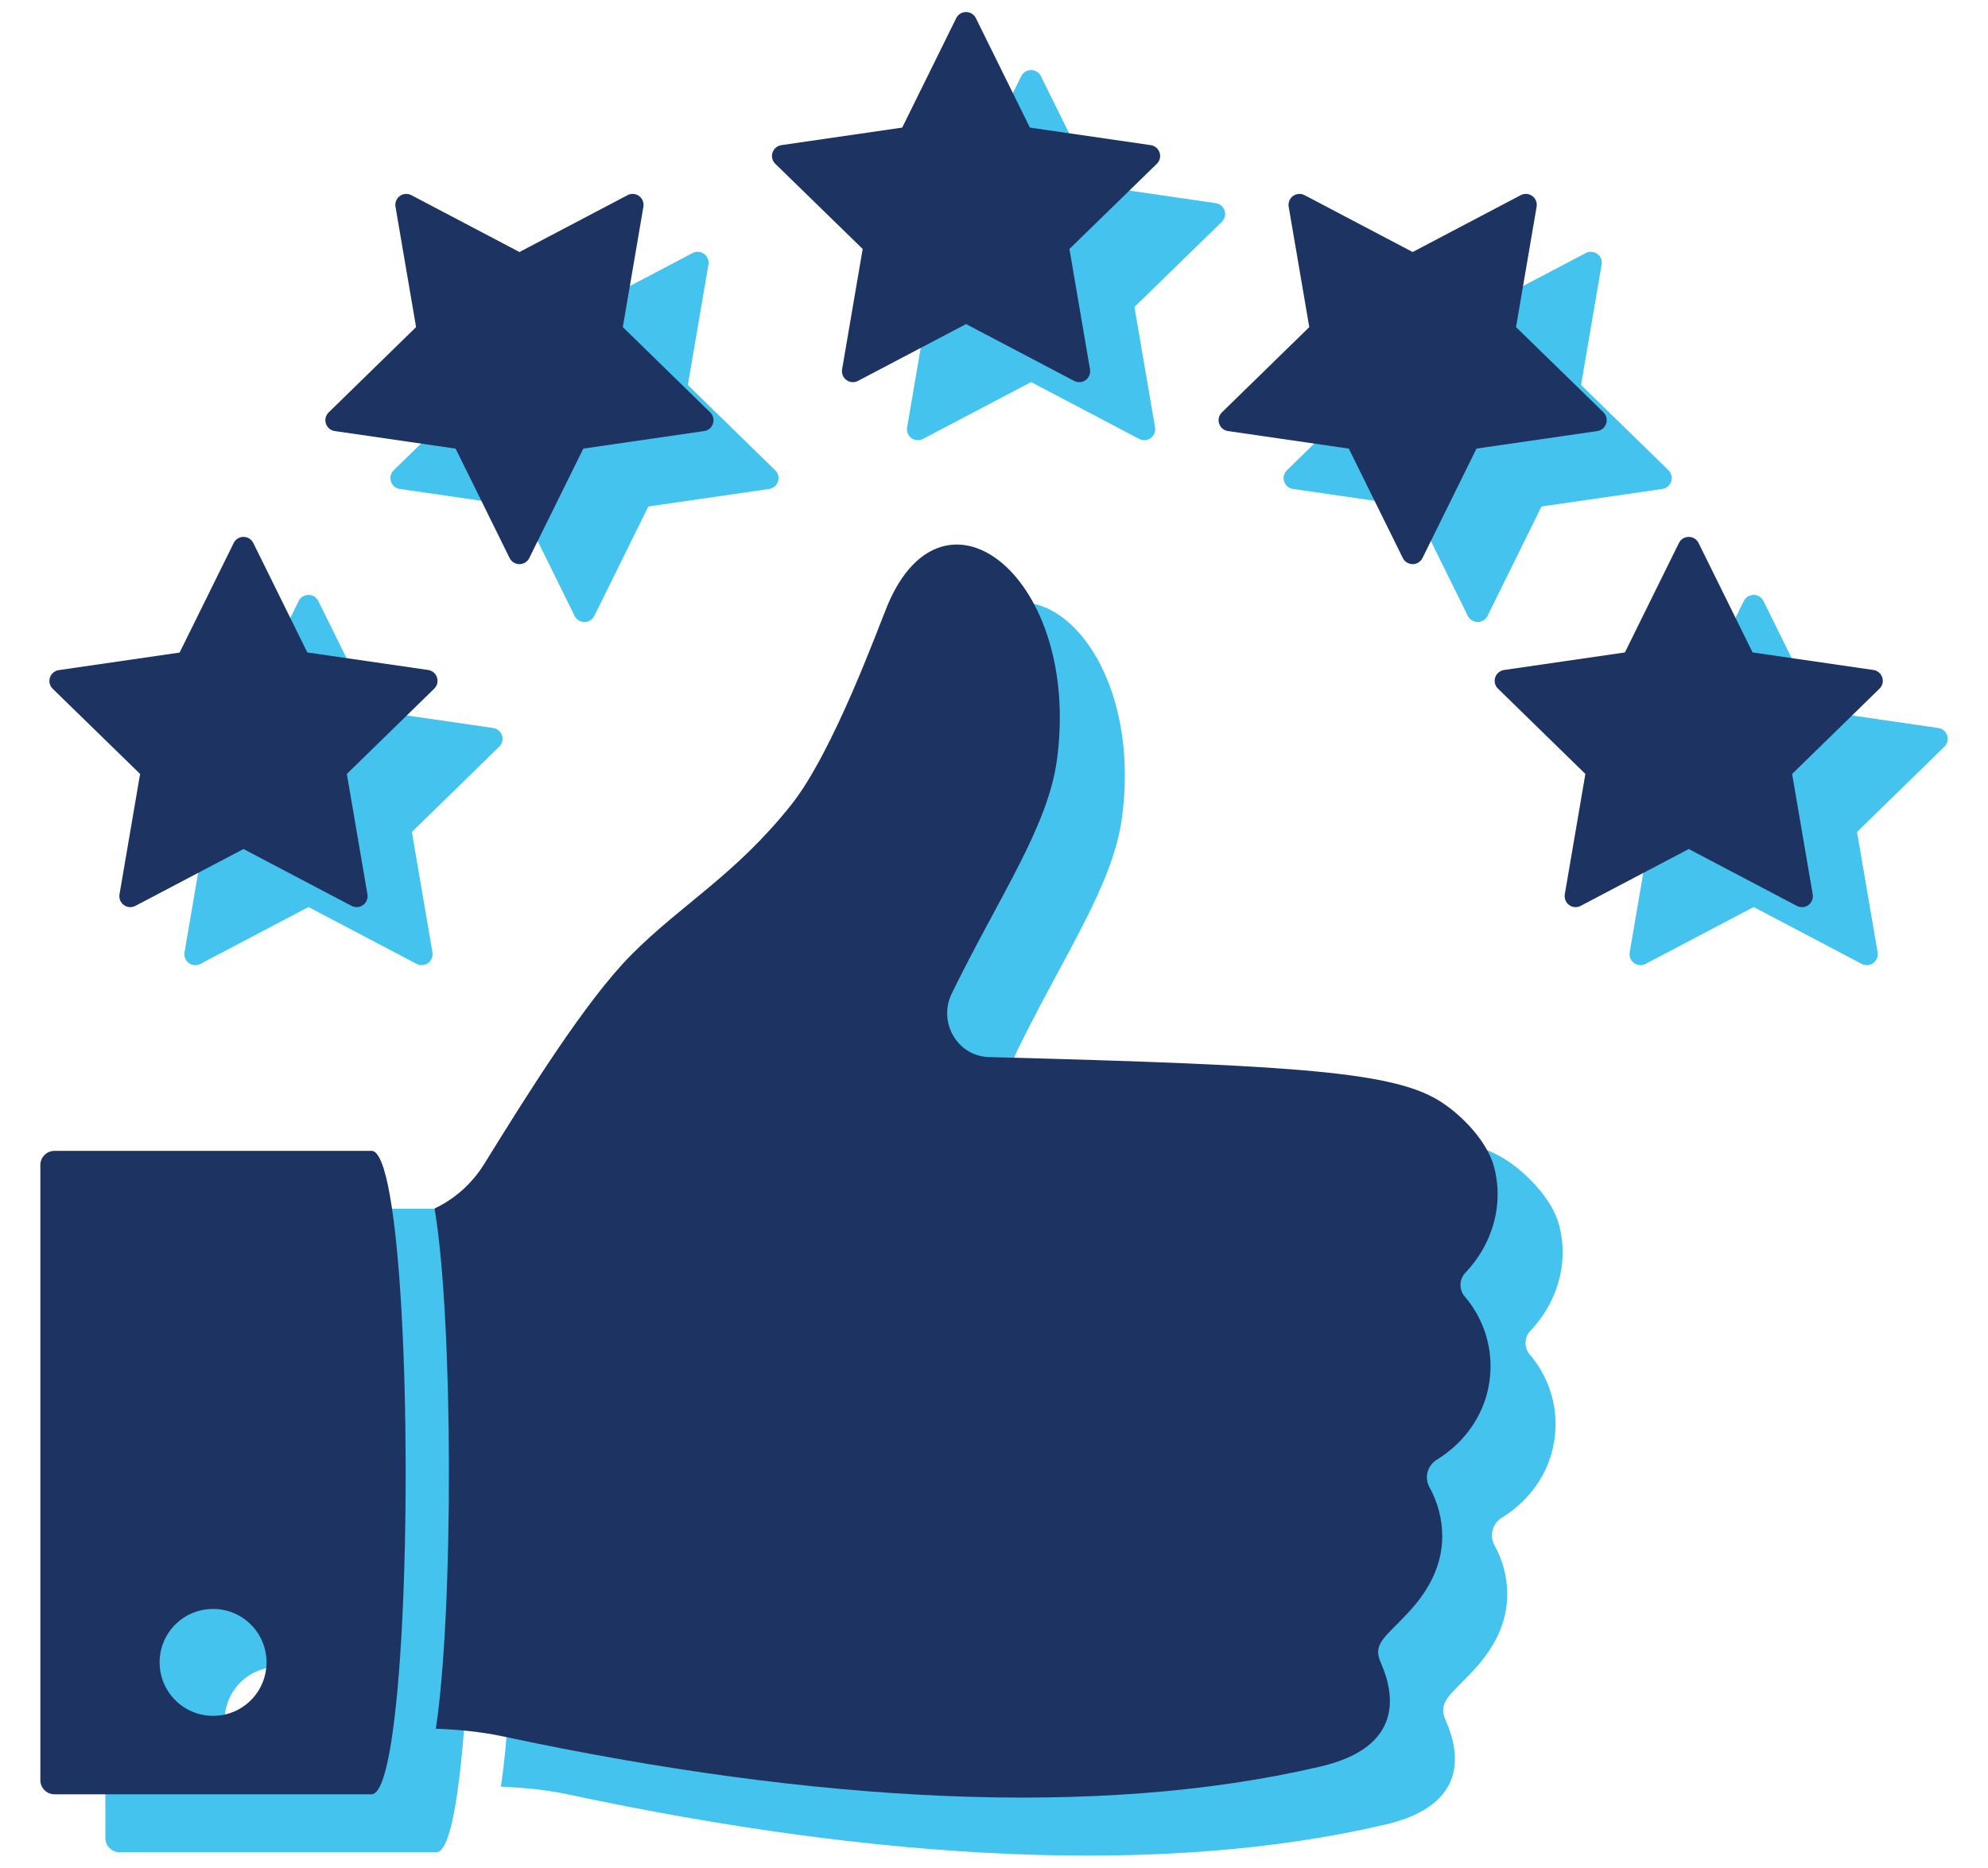
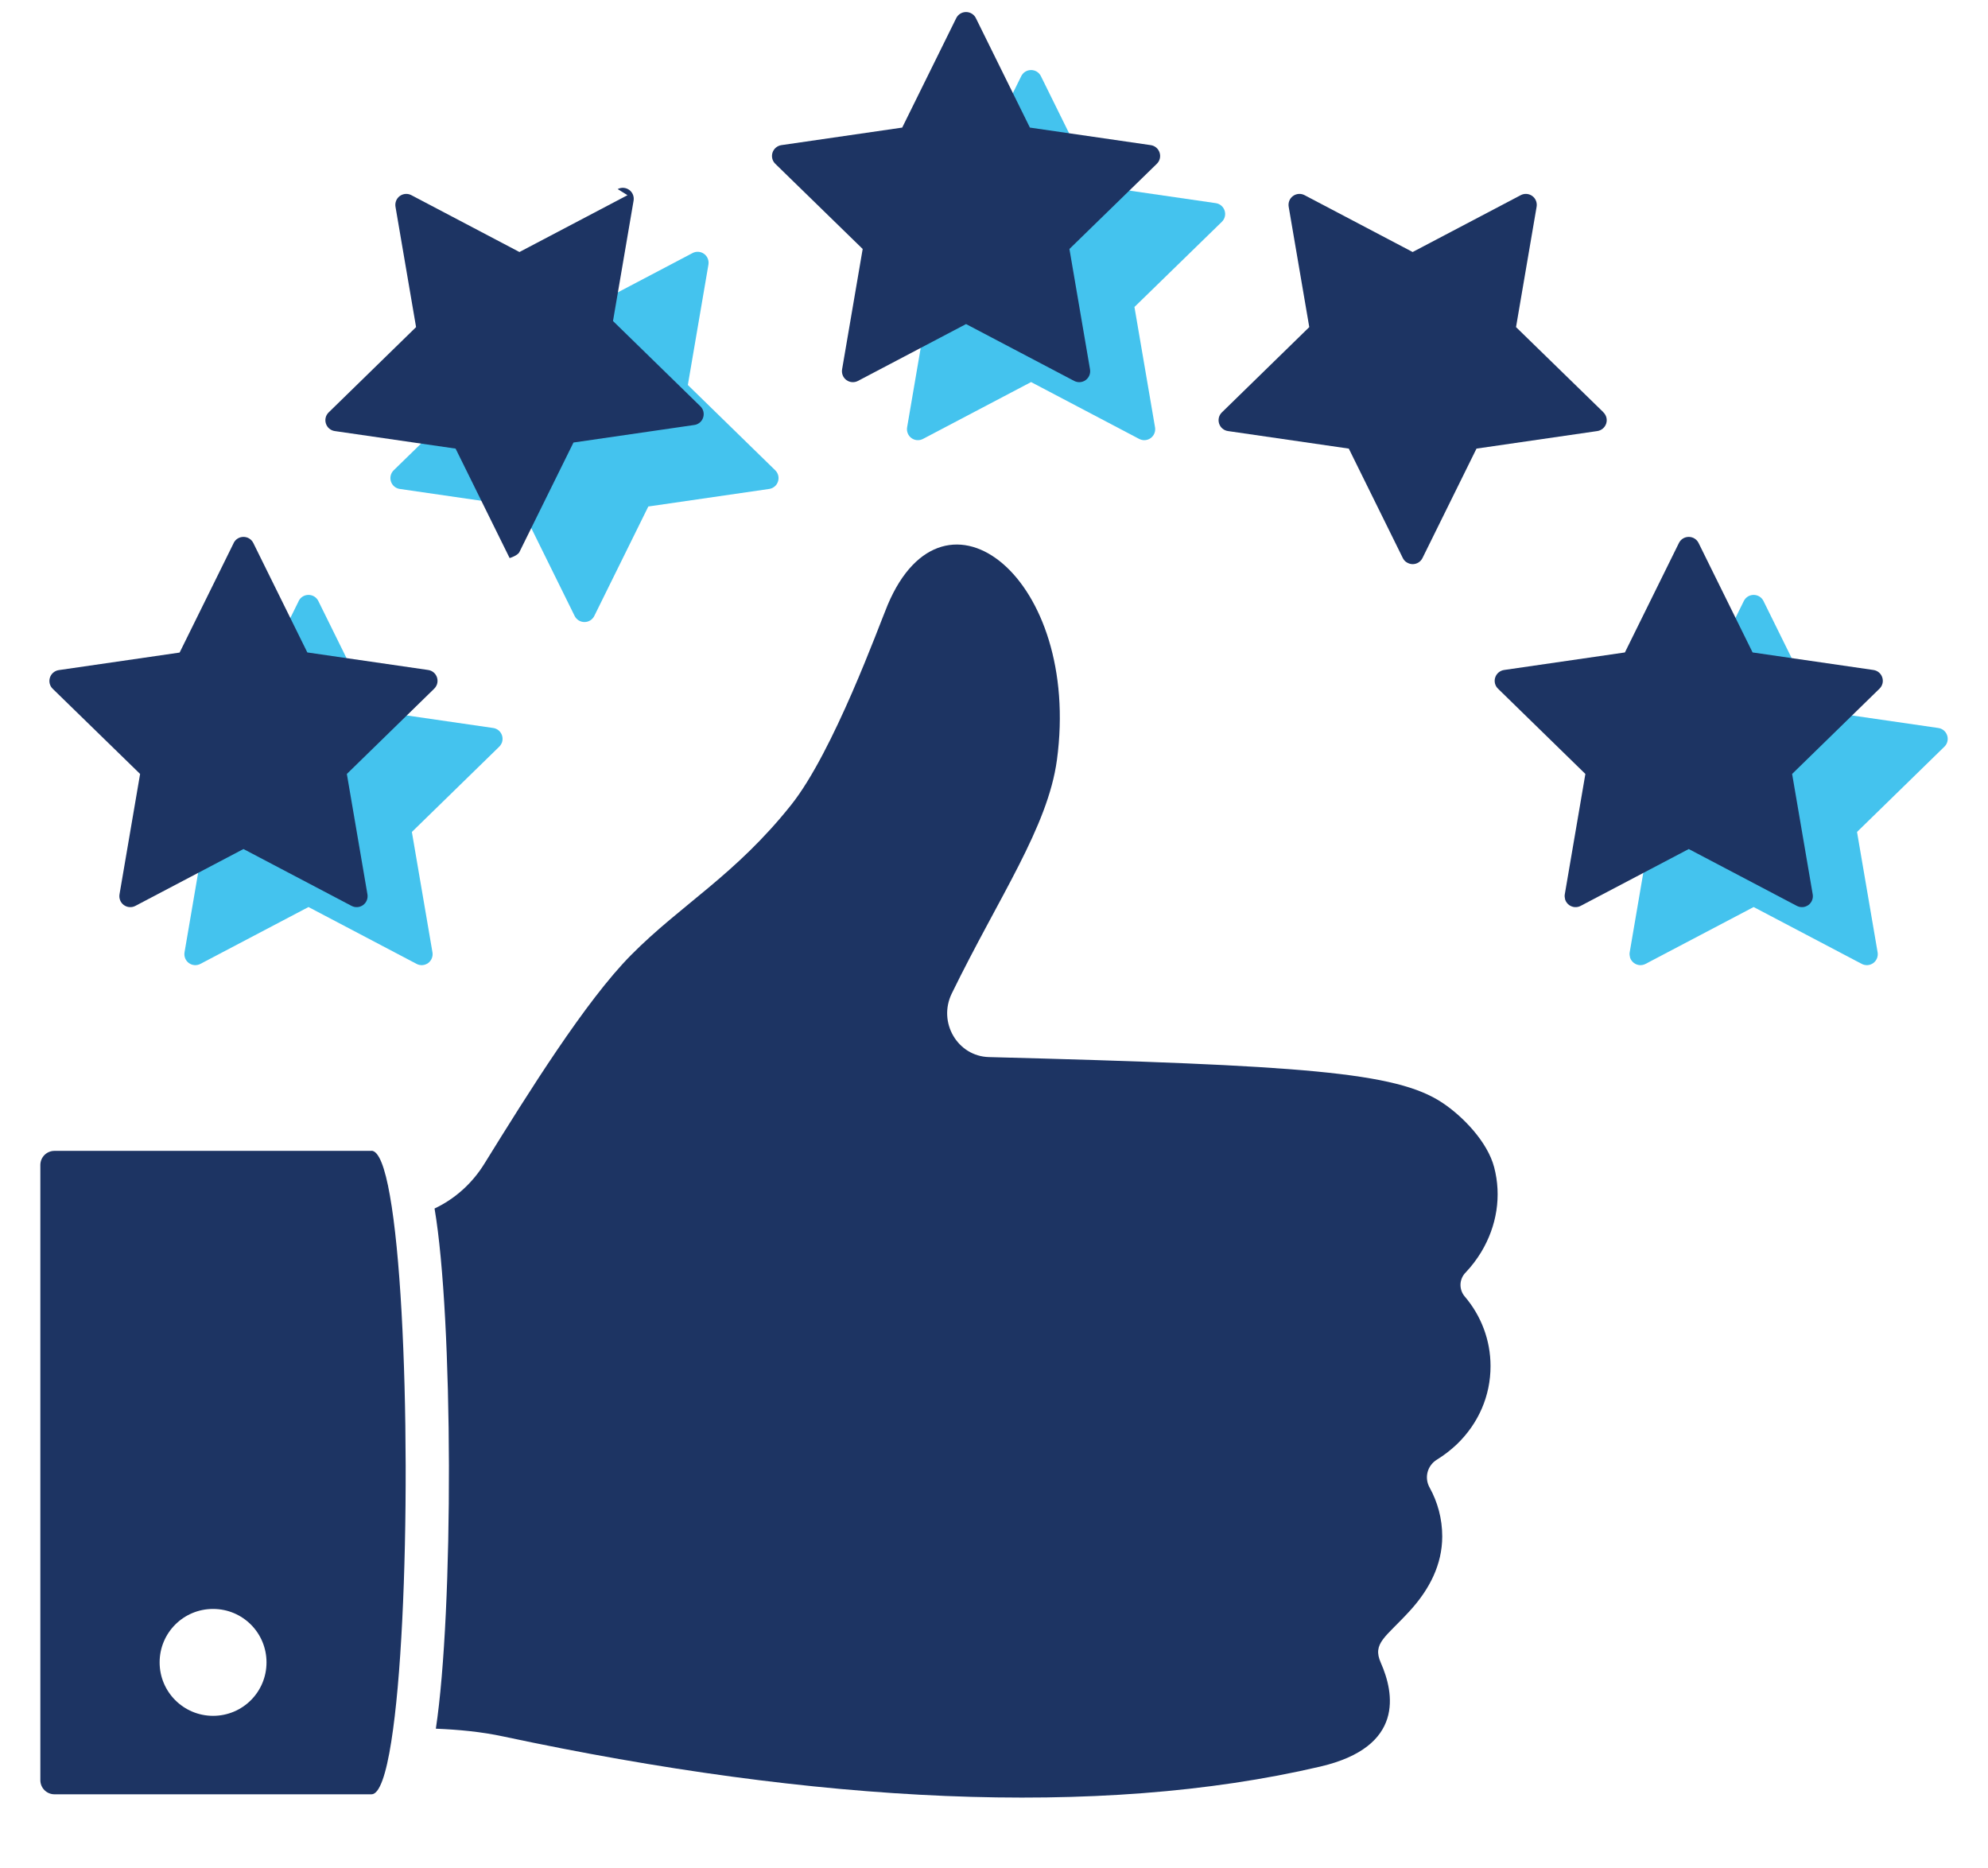
<svg xmlns="http://www.w3.org/2000/svg" id="a" viewBox="0 0 170 159.7">
  <defs>
    <style>.cls-1{fill:none;}.cls-2{fill:#44c3ee;}.cls-3{fill:#1d3463;}</style>
  </defs>
-   <path class="cls-2" d="M130.45,114.84c0-.4.16-.8.47-1.1.49-.52.92-1.09,1.3-1.71,1.35-2.24,1.75-4.82,1.11-7.26-.57-2.18-2.7-4.38-4.47-5.54-3.93-2.59-11.81-3.18-38.74-3.88-2.67-.07-4.38-2.96-3.17-5.44,4.05-8.29,8.21-14.21,8.99-19.96,2.1-15.54-9.6-24.79-14.47-13.27-.76,1.81-4.63,12.55-8.25,17.1-4.78,6.01-9.4,8.51-13.7,12.85-3.88,3.92-8.77,11.75-12.54,17.84-1.05,1.7-2.54,3.02-4.26,3.83,1.6,9.38,1.64,34.4.11,44.48,1.95.08,3.89.26,5.79.67,26.67,5.69,50.86,7.01,69.84,2.57,7.25-1.69,6.31-6.31,5.18-8.87-.76-1.7.43-2.19,2.5-4.47,1.66-1.82,2.75-3.94,2.75-6.34,0-1.51-.39-2.93-1.08-4.18-.47-.84-.2-1.88.63-2.39.6-.37,1.16-.8,1.68-1.29,1.87-1.79,2.9-4.16,2.9-6.7,0-2.25-.82-4.33-2.2-5.95-.25-.29-.37-.65-.37-1h0Z" />
-   <path class="cls-2" d="M37.33,103.36H10.22c-.67,0-1.21.54-1.21,1.21v52.6c0,.67.54,1.21,1.21,1.21h27.11c.68,0,1.25-1.7,1.69-4.51,1.68-10.58,1.64-36.85-.12-46.7-.42-2.39-.95-3.82-1.58-3.82h.01ZM23.78,151.68c-2.52,0-4.57-2.04-4.57-4.57s2.04-4.57,4.57-4.57,4.57,2.04,4.57,4.57-2.04,4.57-4.57,4.57Z" />
  <path class="cls-2" d="M103.96,17.37l-10.33-1.5-4.62-9.36c-.16-.32-.48-.52-.84-.52s-.68.2-.84.52l-4.62,9.36-10.33,1.5c-.35.05-.65.3-.76.64s-.02.71.24.96l7.47,7.28-1.76,10.29c-.06.35.08.71.37.92s.67.24.99.07l9.24-4.86,9.24,4.86c.14.07.29.11.44.11.19,0,.39-.06.55-.18.29-.21.43-.57.37-.92l-1.76-10.29,7.47-7.28c.26-.25.35-.62.24-.96s-.4-.59-.76-.64h0Z" />
  <path class="cls-2" d="M59.22,21.64l-9.24,4.86-9.24-4.86c-.32-.17-.7-.14-.99.07s-.43.57-.37.92l1.76,10.29-7.47,7.29c-.26.25-.35.62-.24.96s.4.59.76.64l10.33,1.5,4.62,9.36c.16.32.48.52.84.52s.68-.2.84-.52l4.62-9.36,10.33-1.5c.15-.02.3-.08.42-.17.16-.11.28-.28.34-.47.11-.34.02-.71-.24-.96l-7.47-7.29,1.76-10.29c.06-.35-.08-.71-.37-.92s-.67-.24-.99-.07Z" />
  <path class="cls-2" d="M25.54,51.4l-4.62,9.36-10.33,1.5c-.35.05-.65.3-.76.64-.11.34-.02.71.24.96l7.47,7.28-1.76,10.29c-.06.35.08.71.37.92.29.21.67.24.99.07l9.24-4.86,9.24,4.86c.32.17.7.14.99-.07s.43-.57.37-.92l-1.76-10.29,7.47-7.29c.11-.11.19-.24.24-.38.06-.19.06-.39,0-.58-.11-.34-.4-.59-.76-.64l-10.33-1.5-4.62-9.36c-.16-.32-.48-.52-.84-.52s-.68.2-.84.52h0Z" />
  <path class="cls-2" d="M160.56,81.43l-1.76-10.29,7.47-7.29c.26-.25.35-.62.24-.96s-.4-.59-.76-.64l-10.33-1.5-4.62-9.36c-.16-.32-.48-.52-.84-.52s-.68.2-.84.52l-4.62,9.36-10.33,1.5c-.35.05-.65.3-.76.64s-.02.71.24.96l7.47,7.29-1.76,10.29c-.03.15,0,.31.03.45.06.19.18.35.34.47.29.21.67.24.99.07l9.24-4.86,9.24,4.86c.32.17.7.14.99-.07s.43-.57.37-.92h0Z" />
-   <path class="cls-2" d="M142.67,40.2l-7.47-7.28,1.76-10.29c.06-.35-.08-.71-.37-.92s-.67-.24-.99-.07l-9.24,4.86-9.24-4.86c-.32-.17-.7-.14-.99.07-.29.21-.43.56-.37.92l1.76,10.29-7.47,7.29c-.26.25-.35.62-.24.96s.4.59.76.64l10.33,1.5,4.62,9.36c.07.14.17.26.29.34.16.11.35.18.55.18.36,0,.68-.2.84-.52l4.62-9.36,10.33-1.5c.35-.05.65-.3.76-.64s.02-.71-.24-.96h0Z" />
  <path class="cls-3" d="M124.89,109.88c0-.4.16-.8.47-1.1.49-.52.92-1.09,1.3-1.71,1.35-2.24,1.75-4.82,1.11-7.26-.57-2.18-2.7-4.38-4.47-5.54-3.93-2.59-11.81-3.18-38.74-3.88-2.67-.07-4.38-2.96-3.17-5.44,4.05-8.29,8.21-14.21,8.99-19.96,2.1-15.54-9.6-24.79-14.47-13.27-.76,1.81-4.63,12.55-8.25,17.1-4.78,6.01-9.4,8.51-13.7,12.85-3.88,3.92-8.77,11.75-12.54,17.84-1.05,1.7-2.54,3.02-4.26,3.83,1.6,9.38,1.64,34.4.11,44.48,1.95.08,3.89.26,5.79.67,26.67,5.69,50.86,7.01,69.84,2.57,7.25-1.69,6.31-6.31,5.18-8.87-.76-1.7.43-2.19,2.5-4.47,1.66-1.82,2.75-3.94,2.75-6.34,0-1.51-.39-2.93-1.08-4.18-.47-.84-.2-1.88.63-2.39.6-.37,1.16-.8,1.68-1.29,1.87-1.79,2.9-4.16,2.9-6.7,0-2.25-.82-4.33-2.2-5.95-.25-.29-.37-.65-.37-1h0Z" />
  <path class="cls-3" d="M31.77,98.41H4.66c-.67,0-1.21.54-1.21,1.21v52.6c0,.67.54,1.21,1.21,1.21h27.11c.68,0,1.25-1.7,1.69-4.51,1.68-10.58,1.64-36.85-.12-46.7-.42-2.39-.95-3.82-1.58-3.82h.01ZM18.22,146.72c-2.52,0-4.57-2.04-4.57-4.57s2.04-4.57,4.57-4.57,4.57,2.04,4.57,4.57-2.04,4.57-4.57,4.57Z" />
  <path class="cls-3" d="M98.4,12.41l-10.33-1.5-4.62-9.36c-.16-.32-.48-.52-.84-.52s-.68.2-.84.52l-4.62,9.36-10.33,1.5c-.35.05-.65.3-.76.64s-.02.71.24.96l7.47,7.28-1.76,10.29c-.06.35.08.71.37.92s.67.24.99.07l9.24-4.86,9.24,4.86c.14.07.29.11.44.11.19,0,.39-.06.55-.18.29-.21.43-.57.37-.92l-1.76-10.29,7.47-7.28c.26-.25.35-.62.24-.96s-.4-.59-.76-.64h0Z" />
-   <path class="cls-3" d="M53.66,16.69l-9.24,4.86-9.24-4.86c-.32-.17-.7-.14-.99.07s-.43.57-.37.92l1.76,10.29-7.47,7.29c-.26.25-.35.62-.24.96s.4.59.76.64l10.33,1.5,4.62,9.36c.16.32.48.52.84.52s.68-.2.84-.52l4.62-9.36,10.33-1.5c.15-.02.3-.08.42-.17.16-.11.28-.28.34-.47.11-.34.02-.71-.24-.96l-7.47-7.29,1.76-10.29c.06-.35-.08-.71-.37-.92s-.67-.24-.99-.07Z" />
+   <path class="cls-3" d="M53.66,16.69l-9.24,4.86-9.24-4.86c-.32-.17-.7-.14-.99.07s-.43.57-.37.92l1.76,10.29-7.47,7.29c-.26.25-.35.62-.24.96s.4.59.76.64l10.33,1.5,4.62,9.36s.68-.2.84-.52l4.62-9.36,10.33-1.5c.15-.02.3-.08.42-.17.16-.11.28-.28.34-.47.11-.34.02-.71-.24-.96l-7.47-7.29,1.76-10.29c.06-.35-.08-.71-.37-.92s-.67-.24-.99-.07Z" />
  <path class="cls-3" d="M19.98,46.44l-4.62,9.36-10.33,1.5c-.35.05-.65.3-.76.64-.11.34-.02.71.24.96l7.47,7.28-1.76,10.29c-.06.35.08.71.37.92.29.21.67.24.99.07l9.24-4.86,9.24,4.86c.32.17.7.14.99-.07s.43-.57.37-.92l-1.76-10.29,7.47-7.29c.11-.11.19-.24.24-.38.06-.19.06-.39,0-.58-.11-.34-.4-.59-.76-.64l-10.33-1.5-4.62-9.36c-.16-.32-.48-.52-.84-.52s-.68.2-.84.52h0Z" />
  <path class="cls-3" d="M155.01,76.47l-1.76-10.29,7.47-7.29c.26-.25.35-.62.24-.96s-.4-.59-.76-.64l-10.33-1.5-4.62-9.36c-.16-.32-.48-.52-.84-.52s-.68.2-.84.52l-4.62,9.36-10.33,1.5c-.35.05-.65.3-.76.64s-.02.71.24.96l7.47,7.29-1.76,10.29c-.03.15,0,.31.03.45.06.19.18.35.34.47.29.21.67.24.99.07l9.24-4.86,9.24,4.86c.32.17.7.14.99-.07s.43-.57.37-.92h0Z" />
  <path class="cls-3" d="M137.11,35.25l-7.47-7.28,1.76-10.29c.06-.35-.08-.71-.37-.92s-.67-.24-.99-.07l-9.24,4.86-9.24-4.86c-.32-.17-.7-.14-.99.07-.29.21-.43.56-.37.92l1.76,10.29-7.47,7.29c-.26.25-.35.62-.24.96s.4.59.76.64l10.33,1.5,4.62,9.36c.07.14.17.26.29.34.16.11.35.18.55.18.36,0,.68-.2.84-.52l4.62-9.36,10.33-1.5c.35-.05.65-.3.76-.64s.02-.71-.24-.96h0Z" />
-   <rect class="cls-1" width="170" height="159.7" />
</svg>